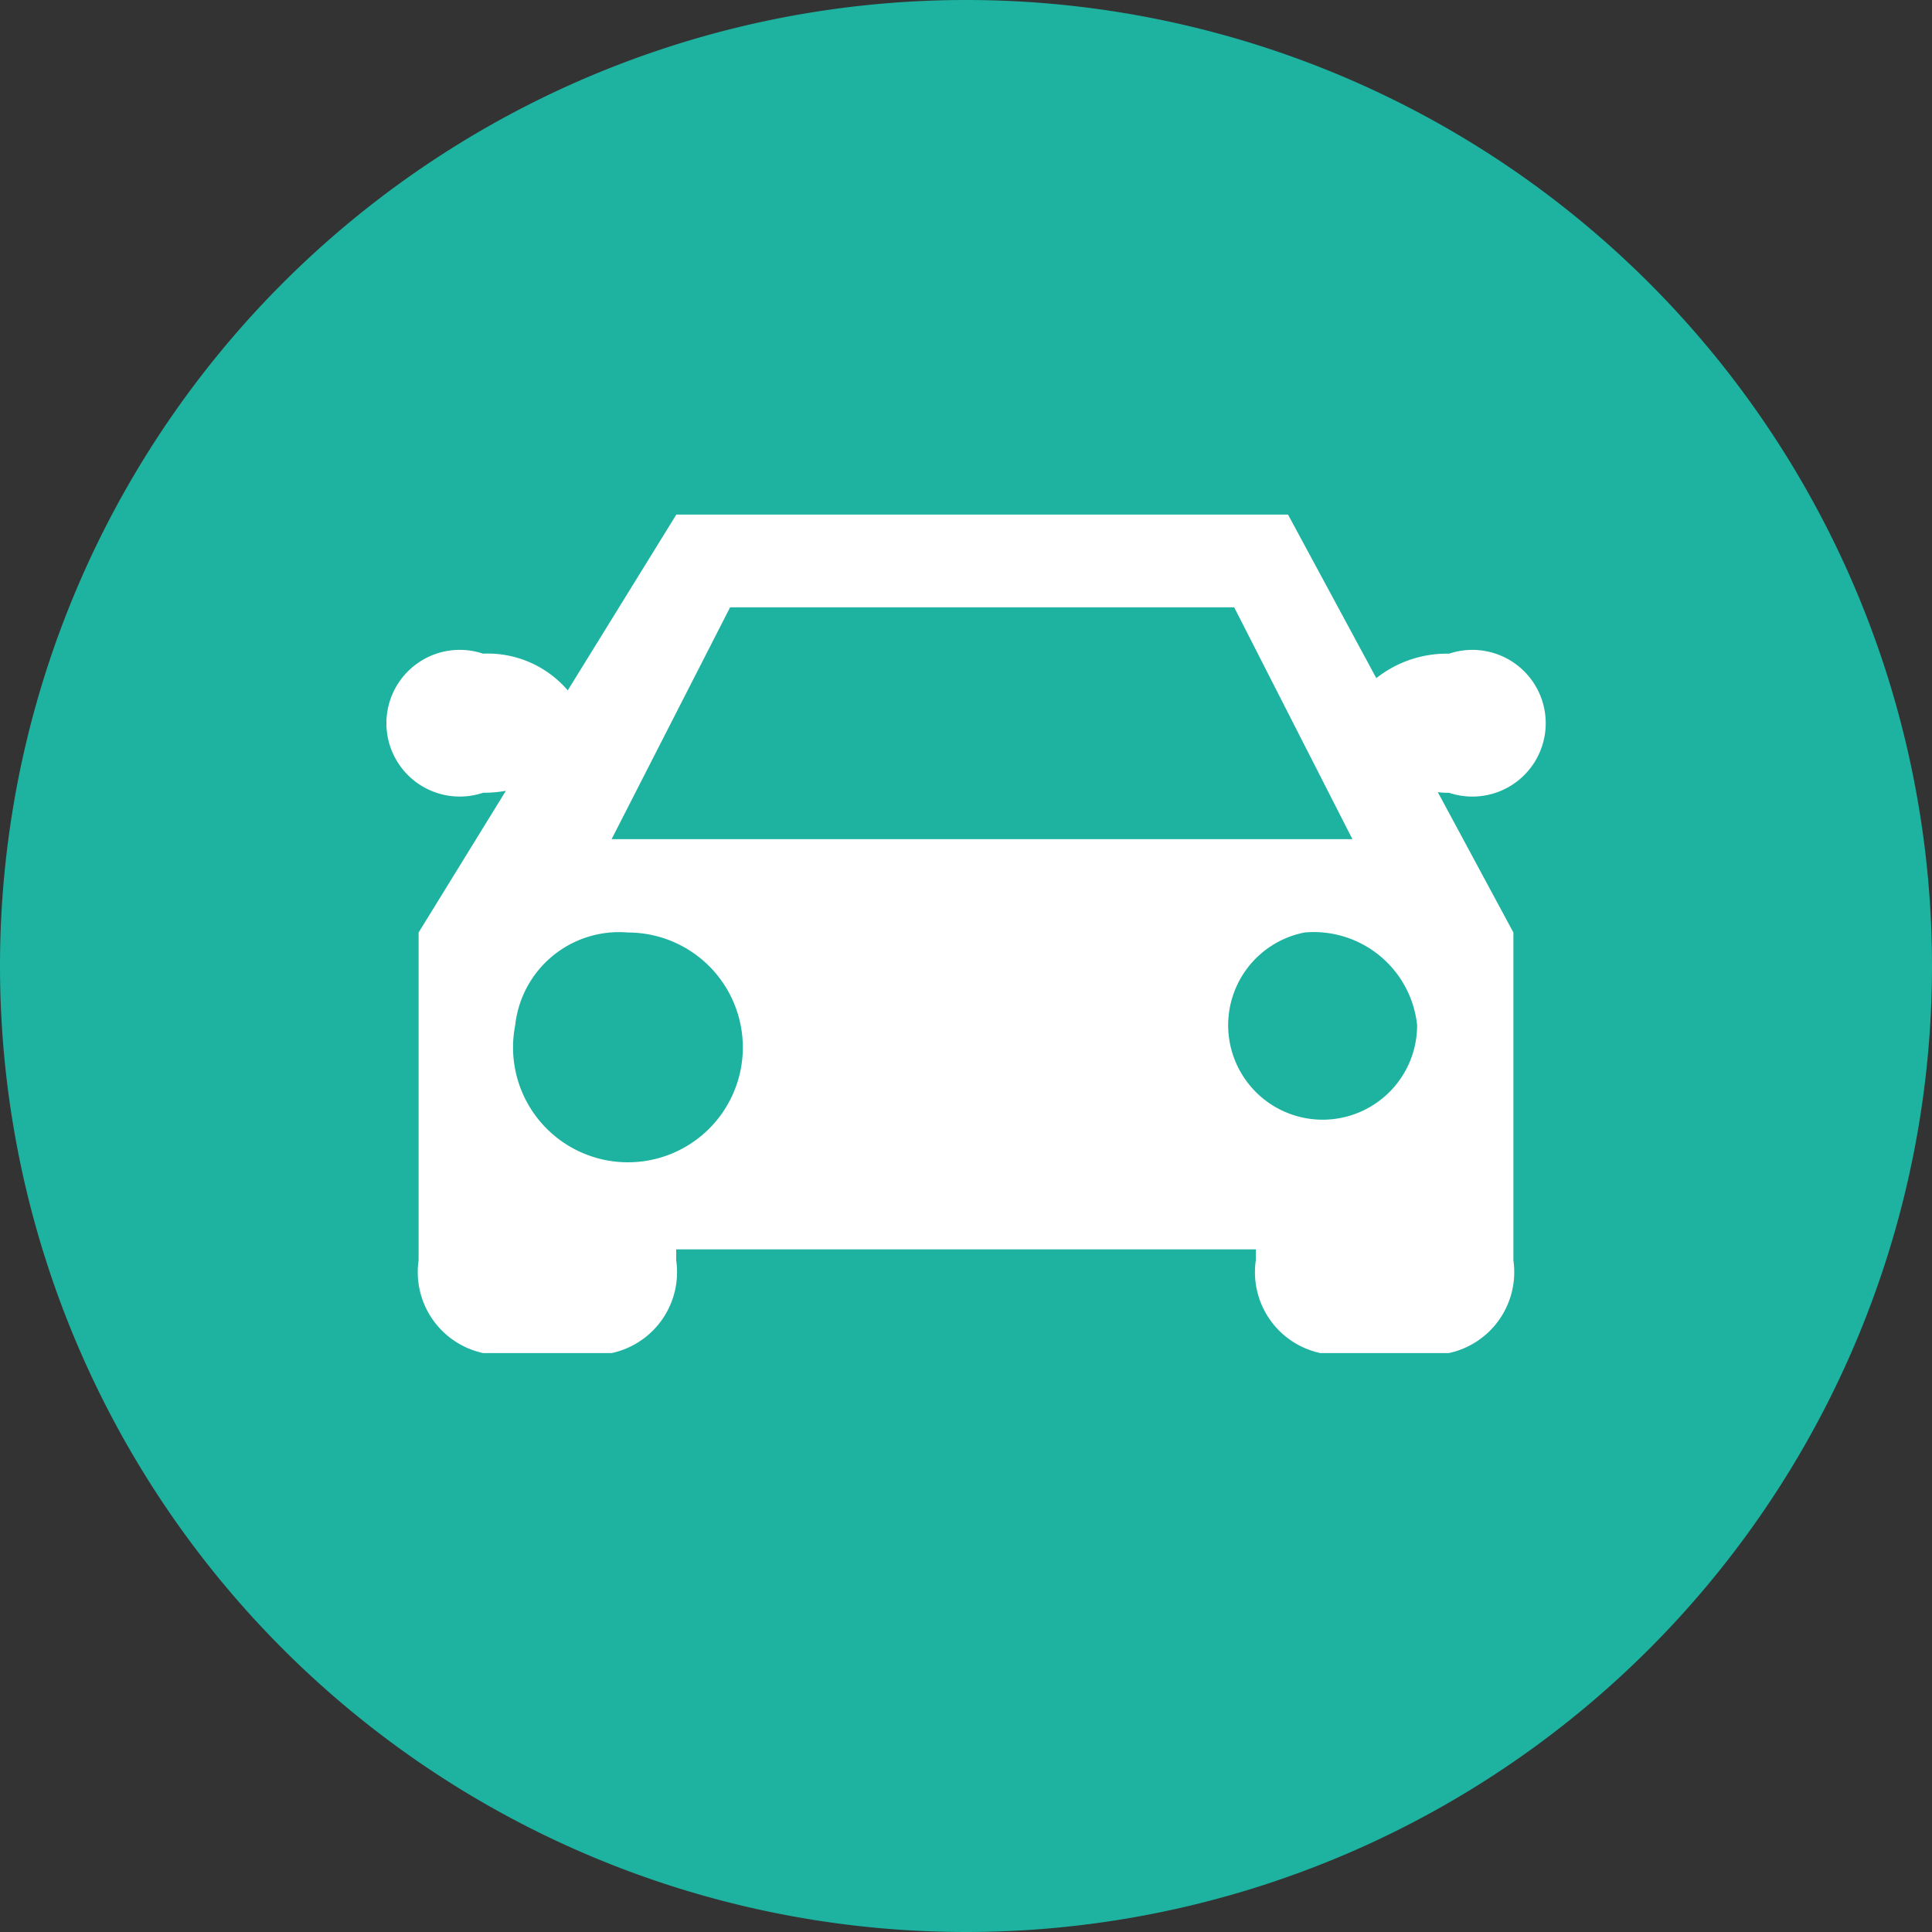
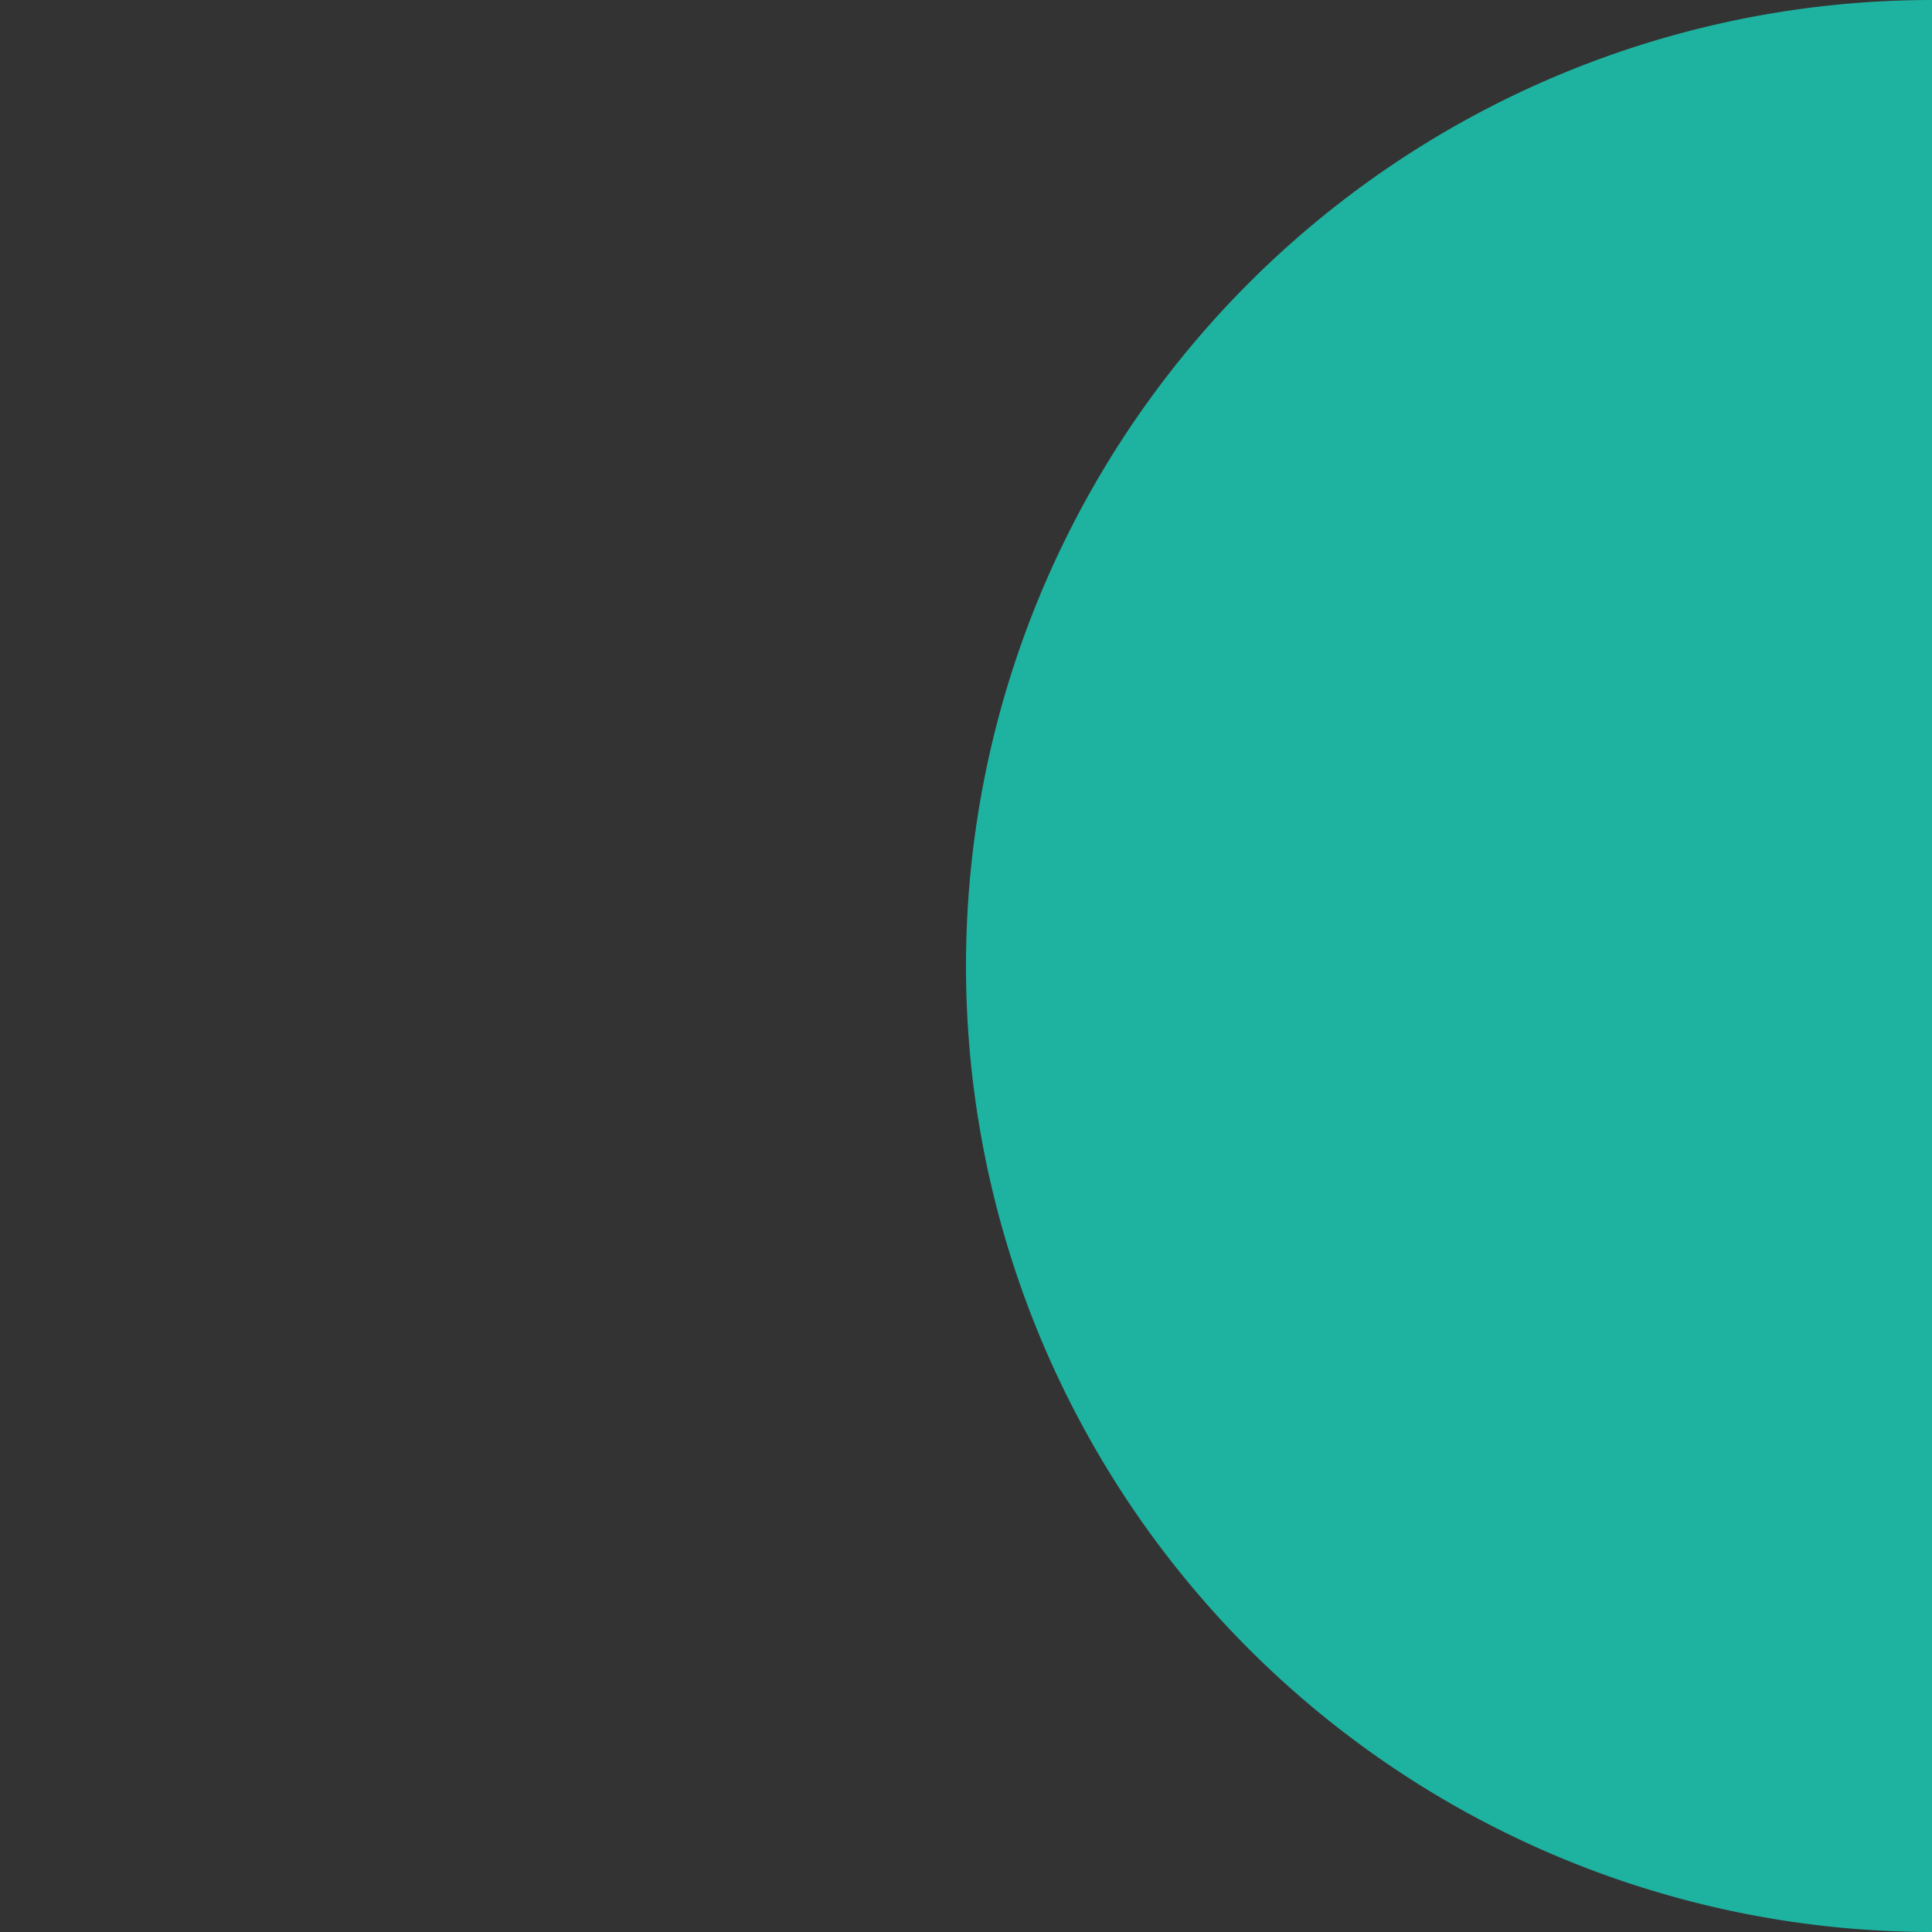
<svg xmlns="http://www.w3.org/2000/svg" t="1751781931226" class="icon" viewBox="0 0 1024 1024" version="1.1" p-id="94585" width="32" height="32">
  <rect x="0" y="0" width="1024" height="1024" fill="#333333" stroke="none" />
-   <path d="M512 512m-512 0a512 512 0 1 0 1024 0 512 512 0 1 0-1024 0Z" fill="#1DB3A0" p-id="94586" />
-   <path d="M768 420.181a34.133 34.133 0 0 1-5.939-0.341l40.073 74.411v173.739a43.895 43.895 0 0 1-34.133 49.152h-68.267a43.861 43.861 0 0 1-34.133-49.152v-5.803h-307.2v5.803a43.895 43.895 0 0 1-34.133 49.152h-68.267a43.895 43.895 0 0 1-34.133-49.152v-173.739l46.251-75.093a69.769 69.769 0 0 1-12.083 1.024 38.878 38.878 0 1 1 0-73.728 55.876 55.876 0 0 1 44.885 19.456l57.549-93.184H682.667l46.797 86.699a60.45 60.45 0 0 1 38.605-12.971 38.878 38.878 0 1 1-0.068 73.728zM273.067 543.403a60.894 60.894 0 1 0 59.767-49.152A55.364 55.364 0 0 0 273.067 543.403z m381.065-221.525h-267.162l-62.805 122.88H716.8z m37.239 172.373a50.074 50.074 0 1 0 59.733 49.152 55.125 55.125 0 0 0-59.87-49.152z" fill="#FFFFFF" p-id="94587" />
+   <path d="M512 512a512 512 0 1 0 1024 0 512 512 0 1 0-1024 0Z" fill="#1DB3A0" p-id="94586" />
</svg>